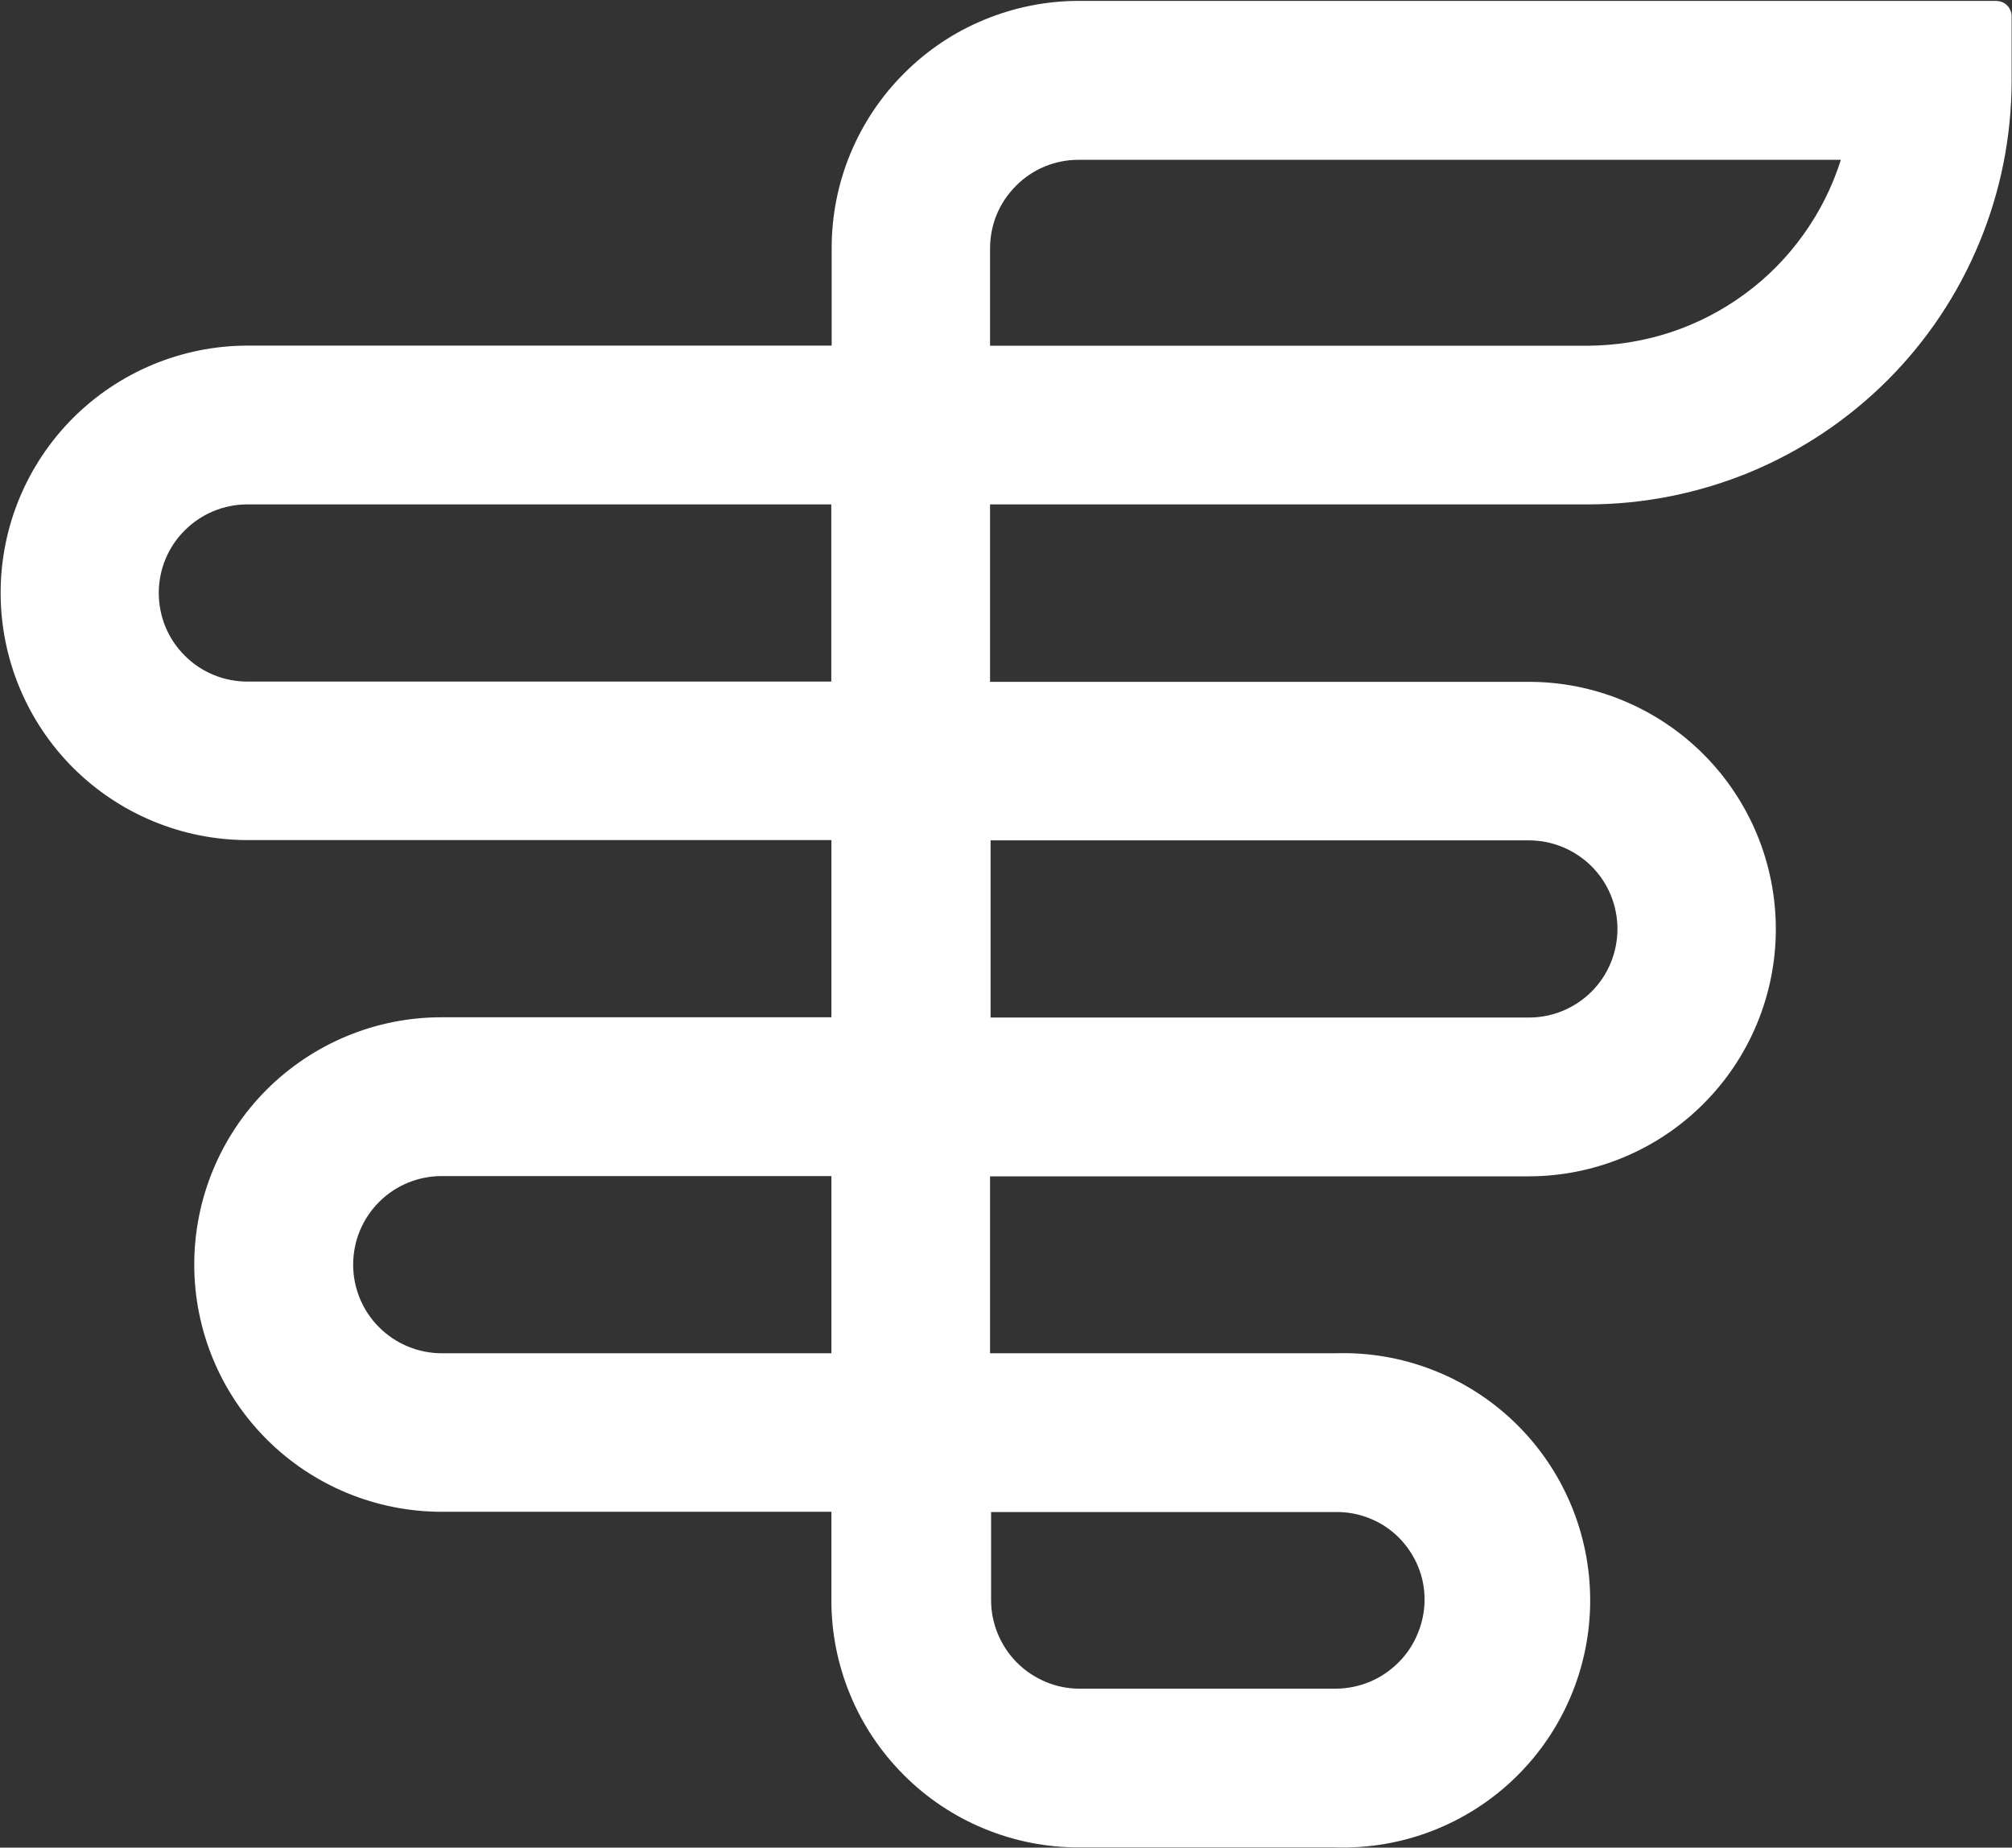
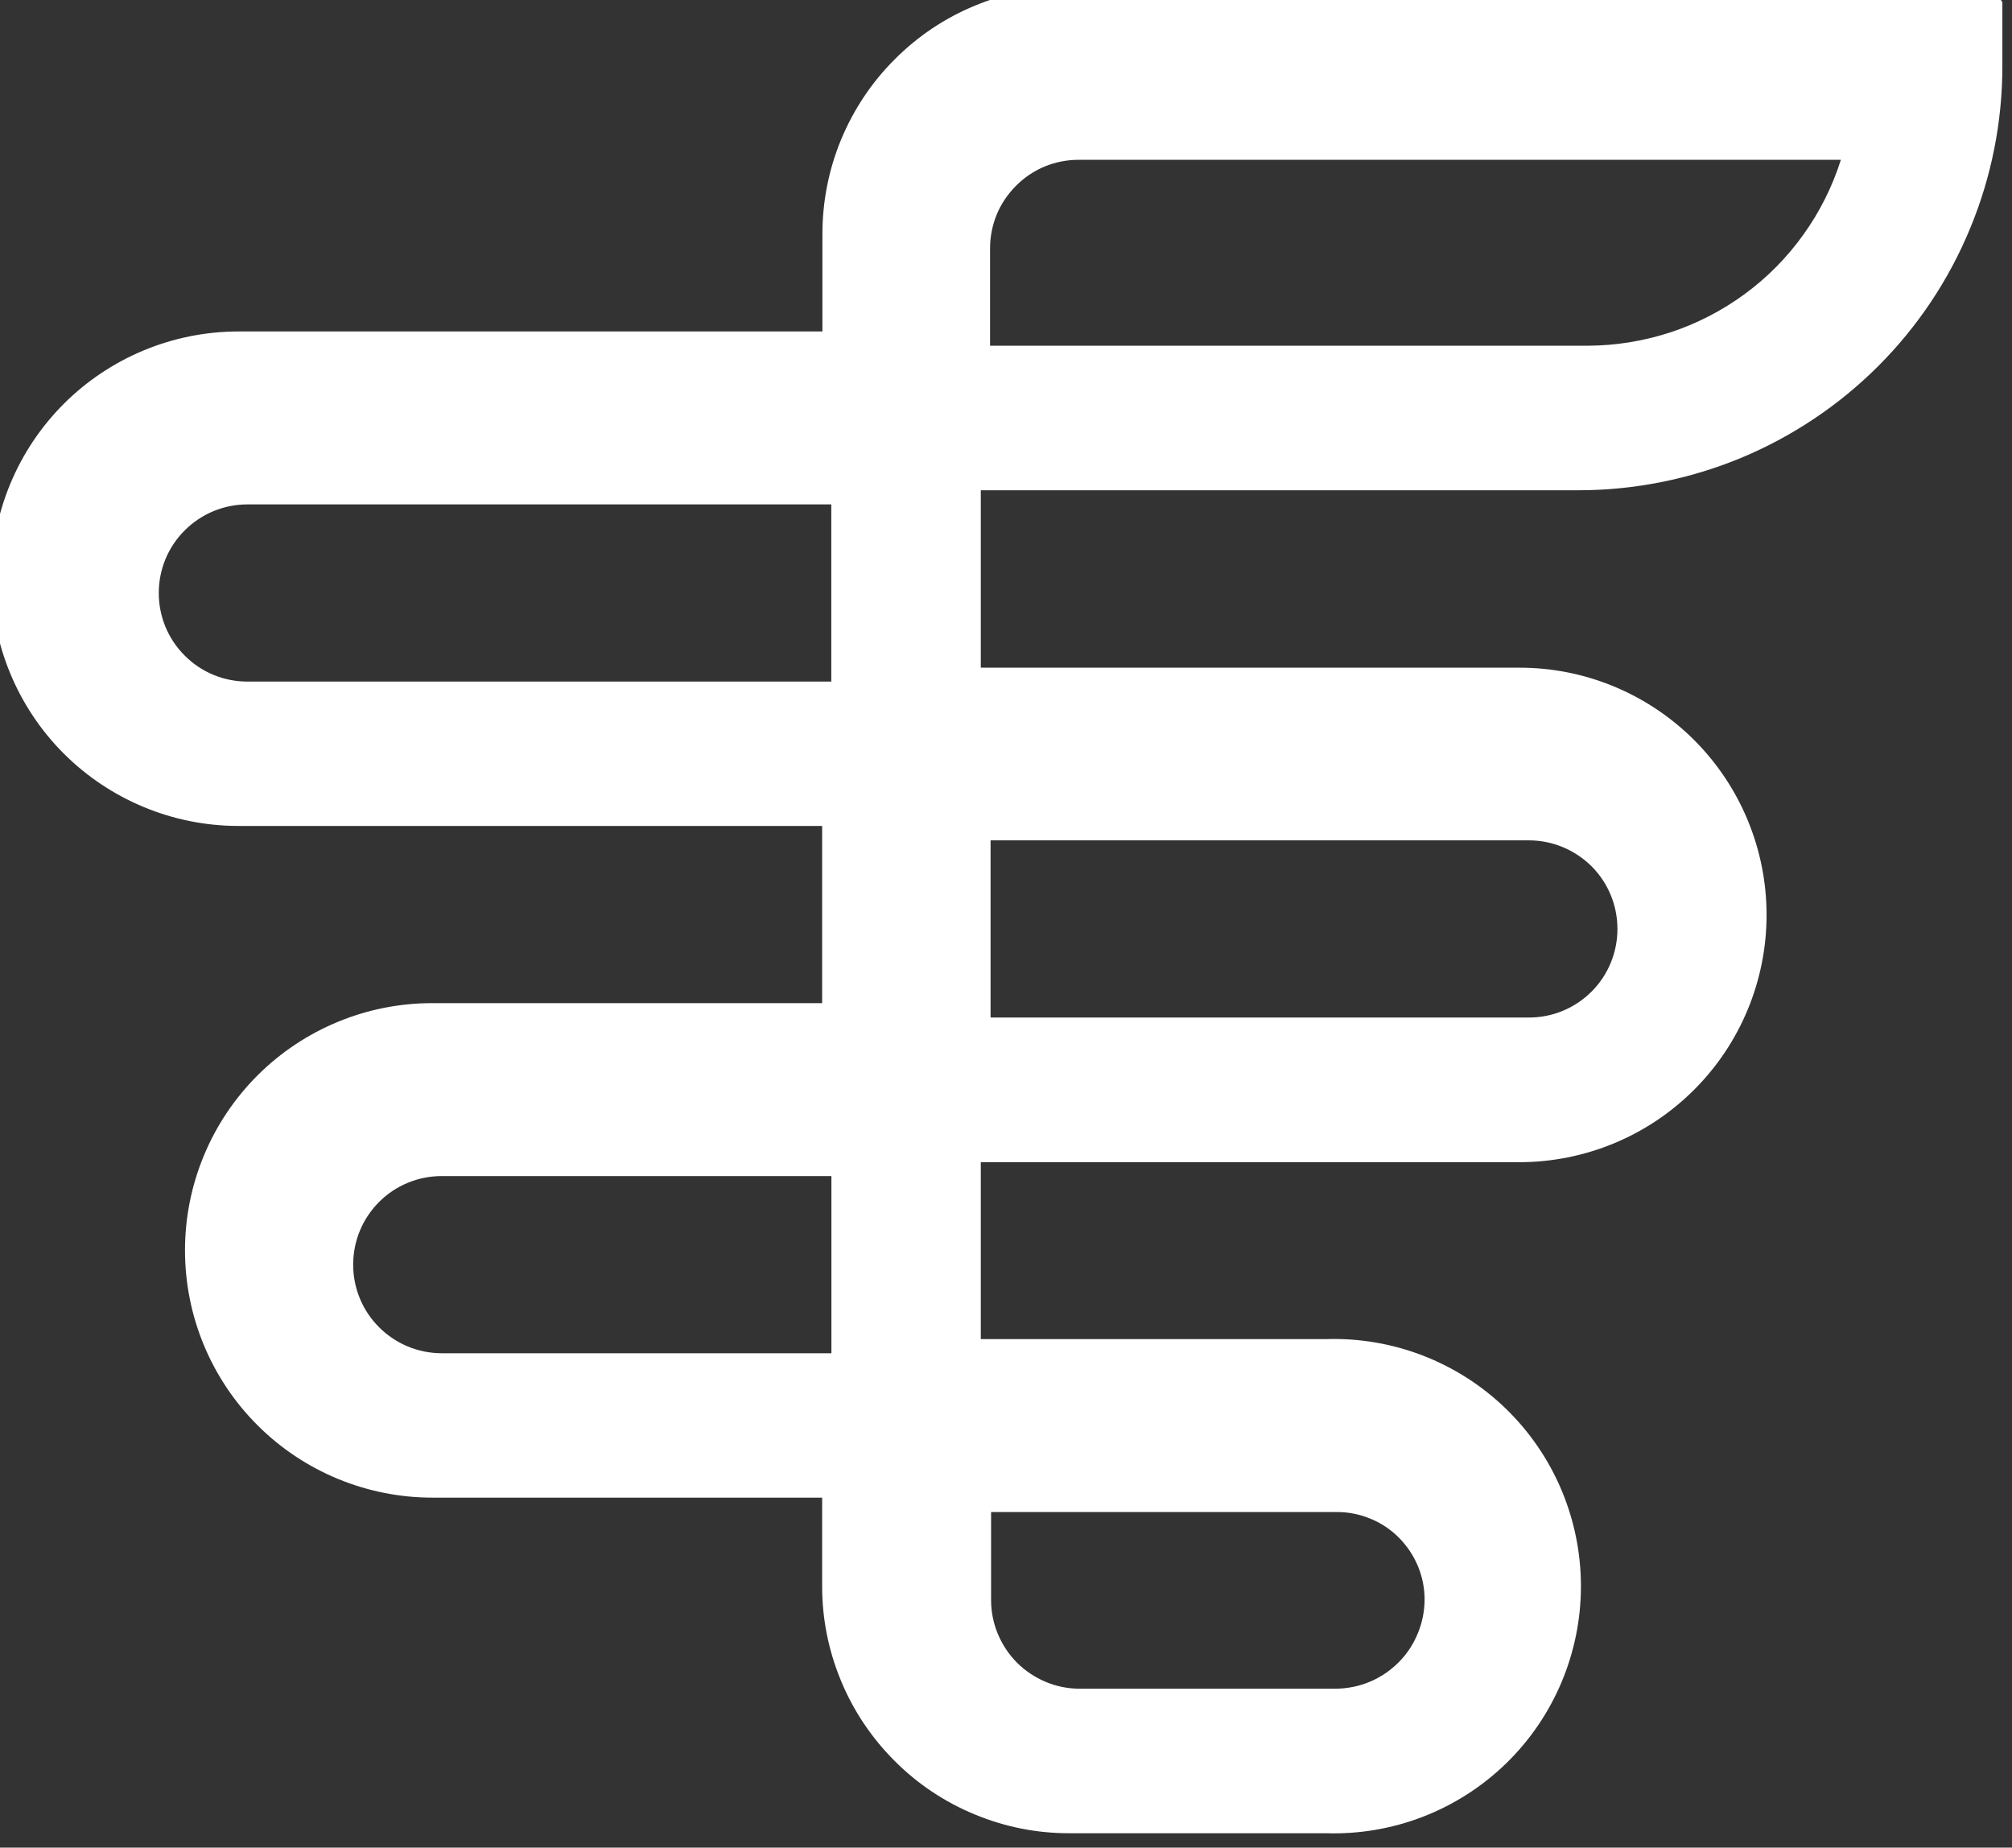
<svg xmlns="http://www.w3.org/2000/svg" version="1.2" viewBox="0 0 1565 1437" width="1565" height="1437">
  <rect x="0" y="0" width="1565" height="1437" fill="#333333" stroke="none" />
  <title>Encompass_Health_logo-svg</title>
  <defs>
    <linearGradient id="g1" x1=".2" y1=".7" x2="1564.7" y2=".7" gradientUnits="userSpaceOnUse">
      <stop offset="0" stop-color="#ffffff" />
      <stop offset="1" stop-color="#ffffff" />
    </linearGradient>
  </defs>
  <style>
		.s0 { fill: url(#g1) } 
	</style>
  <g id="layer1">
    <g id="g84">
-       <path id="path63" fill-rule="evenodd" class="s0" d="m1557.5 1.7c1.4 0.6 2.7 1.5 3.8 2.6 1.1 1.1 1.9 2.4 2.5 3.9 0.6 1.4 0.9 2.9 0.9 4.5v49.9c0 43.3-8.5 86.1-25.1 126.1-16.5 40-40.8 76.4-71.4 107-30.6 30.6-67 54.9-106.9 71.5-40 16.5-82.9 25.1-126.2 25.1h-465v138h418.8c51-0.1 99.9 20.2 136 56.2 36.1 36.1 56.4 85 56.4 136.1 0 51-20.3 100-56.4 136-36.1 36.1-85 56.3-136 56.3h-418.8v137.6h268.4c52-1.7 102.5 17.8 139.9 54 37.4 36.2 58.5 86.1 58.5 138.2 0 52-21.1 101.9-58.5 138.1-37.4 36.2-87.9 55.7-139.9 54h-199.4c-25.3 0.1-50.3-4.9-73.7-14.6-23.3-9.6-44.6-23.8-62.4-41.7-17.9-17.9-32.1-39.1-41.7-62.4-9.7-23.4-14.7-48.5-14.6-73.7v-68.6h-303.1c-51 0-100-20.2-136.1-56.3-36.1-36-56.4-85-56.4-136 0-51.1 20.3-100 56.4-136.1 36.1-36 85.1-56.3 136.1-56.2h303.1v-137.8h-454.3c-50.9-0.1-99.7-20.4-135.7-56.4-36-36.1-56.2-85-56.2-135.9 0-51 20.2-99.8 56.2-135.9 36-36 84.8-56.3 135.7-56.4h454.5v-75.8c0-25.2 4.9-50.2 14.6-73.6 9.7-23.3 23.8-44.5 41.7-62.3 17.8-17.9 39-32.1 62.3-41.7 23.4-9.7 48.4-14.7 73.6-14.7h713.9c1.5 0.1 3.1 0.4 4.5 1zm-786.6 1174.3v68.6c0 9 1.8 17.9 5.3 26.3 3.5 8.3 8.5 15.9 14.9 22.3 6.4 6.4 14 11.4 22.3 14.9 8.3 3.5 17.3 5.3 26.3 5.3h199.4c9.1-0.1 18.1-1.9 26.4-5.4 8.4-3.5 16-8.7 22.4-15.1 6.4-6.4 11.5-14.1 14.9-22.5 3.5-8.4 5.3-17.4 5.3-26.4 0-9-1.8-17.9-5.3-26.2-3.5-8.3-8.6-15.8-15-22.2-6.4-6.3-13.9-11.3-22.3-14.6-8.3-3.4-17.2-5.1-26.2-5 0.8 0-268.4 0-268.4 0zm-124.2-261.3h-303.1c-18.3 0-35.8 7.2-48.7 20.1-13 13-20.2 30.5-20.2 48.8 0 18.2 7.2 35.8 20.2 48.7 12.9 12.9 30.4 20.2 48.7 20.2h303.1zm123.8-261.1v137.8h418.8c18.2 0 35.7-7.2 48.7-20.2 12.9-12.9 20.1-30.4 20.1-48.7 0-18.3-7.2-35.8-20.1-48.7-13-12.9-30.5-20.2-48.7-20.2zm-123.9-261.3h-454.2c-18.3 0-35.8 7.3-48.7 20.2-13 12.9-20.2 30.4-20.2 48.7 0 18.3 7.2 35.8 20.2 48.7 12.9 13 30.4 20.2 48.7 20.2h454.2zm652.7-133.8c20.7-6.8 40.2-16.9 57.8-29.8 17.6-12.9 33-28.5 45.7-46.3 12.7-17.7 22.5-37.3 29.1-58.1h-593.1c-9 0-17.9 1.8-26.2 5.2-8.4 3.5-16 8.6-22.3 15-6.4 6.4-11.5 13.9-15 22.3-3.4 8.3-5.2 17.2-5.2 26.3v75.8h464.8c22-0.1 43.6-3.6 64.4-10.4z" />
+       <path id="path63" fill-rule="evenodd" class="s0" d="m1557.5 1.7v49.9c0 43.3-8.5 86.1-25.1 126.1-16.5 40-40.8 76.4-71.4 107-30.6 30.6-67 54.9-106.9 71.5-40 16.5-82.9 25.1-126.2 25.1h-465v138h418.8c51-0.1 99.9 20.2 136 56.2 36.1 36.1 56.4 85 56.4 136.1 0 51-20.3 100-56.4 136-36.1 36.1-85 56.3-136 56.3h-418.8v137.6h268.4c52-1.7 102.5 17.8 139.9 54 37.4 36.2 58.5 86.1 58.5 138.2 0 52-21.1 101.9-58.5 138.1-37.4 36.2-87.9 55.7-139.9 54h-199.4c-25.3 0.1-50.3-4.9-73.7-14.6-23.3-9.6-44.6-23.8-62.4-41.7-17.9-17.9-32.1-39.1-41.7-62.4-9.7-23.4-14.7-48.5-14.6-73.7v-68.6h-303.1c-51 0-100-20.2-136.1-56.3-36.1-36-56.4-85-56.4-136 0-51.1 20.3-100 56.4-136.1 36.1-36 85.1-56.3 136.1-56.2h303.1v-137.8h-454.3c-50.9-0.1-99.7-20.4-135.7-56.4-36-36.1-56.2-85-56.2-135.9 0-51 20.2-99.8 56.2-135.9 36-36 84.8-56.3 135.7-56.4h454.5v-75.8c0-25.2 4.9-50.2 14.6-73.6 9.7-23.3 23.8-44.5 41.7-62.3 17.8-17.9 39-32.1 62.3-41.7 23.4-9.7 48.4-14.7 73.6-14.7h713.9c1.5 0.1 3.1 0.4 4.5 1zm-786.6 1174.3v68.6c0 9 1.8 17.9 5.3 26.3 3.5 8.3 8.5 15.9 14.9 22.3 6.4 6.4 14 11.4 22.3 14.9 8.3 3.5 17.3 5.3 26.3 5.3h199.4c9.1-0.1 18.1-1.9 26.4-5.4 8.4-3.5 16-8.7 22.4-15.1 6.4-6.4 11.5-14.1 14.9-22.5 3.5-8.4 5.3-17.4 5.3-26.4 0-9-1.8-17.9-5.3-26.2-3.5-8.3-8.6-15.8-15-22.2-6.4-6.3-13.9-11.3-22.3-14.6-8.3-3.4-17.2-5.1-26.2-5 0.8 0-268.4 0-268.4 0zm-124.2-261.3h-303.1c-18.3 0-35.8 7.2-48.7 20.1-13 13-20.2 30.5-20.2 48.8 0 18.2 7.2 35.8 20.2 48.7 12.9 12.9 30.4 20.2 48.7 20.2h303.1zm123.8-261.1v137.8h418.8c18.2 0 35.7-7.2 48.7-20.2 12.9-12.9 20.1-30.4 20.1-48.7 0-18.3-7.2-35.8-20.1-48.7-13-12.9-30.5-20.2-48.7-20.2zm-123.9-261.3h-454.2c-18.3 0-35.8 7.3-48.7 20.2-13 12.9-20.2 30.4-20.2 48.7 0 18.3 7.2 35.8 20.2 48.7 12.9 13 30.4 20.2 48.7 20.2h454.2zm652.7-133.8c20.7-6.8 40.2-16.9 57.8-29.8 17.6-12.9 33-28.5 45.7-46.3 12.7-17.7 22.5-37.3 29.1-58.1h-593.1c-9 0-17.9 1.8-26.2 5.2-8.4 3.5-16 8.6-22.3 15-6.4 6.4-11.5 13.9-15 22.3-3.4 8.3-5.2 17.2-5.2 26.3v75.8h464.8c22-0.1 43.6-3.6 64.4-10.4z" />
    </g>
  </g>
</svg>